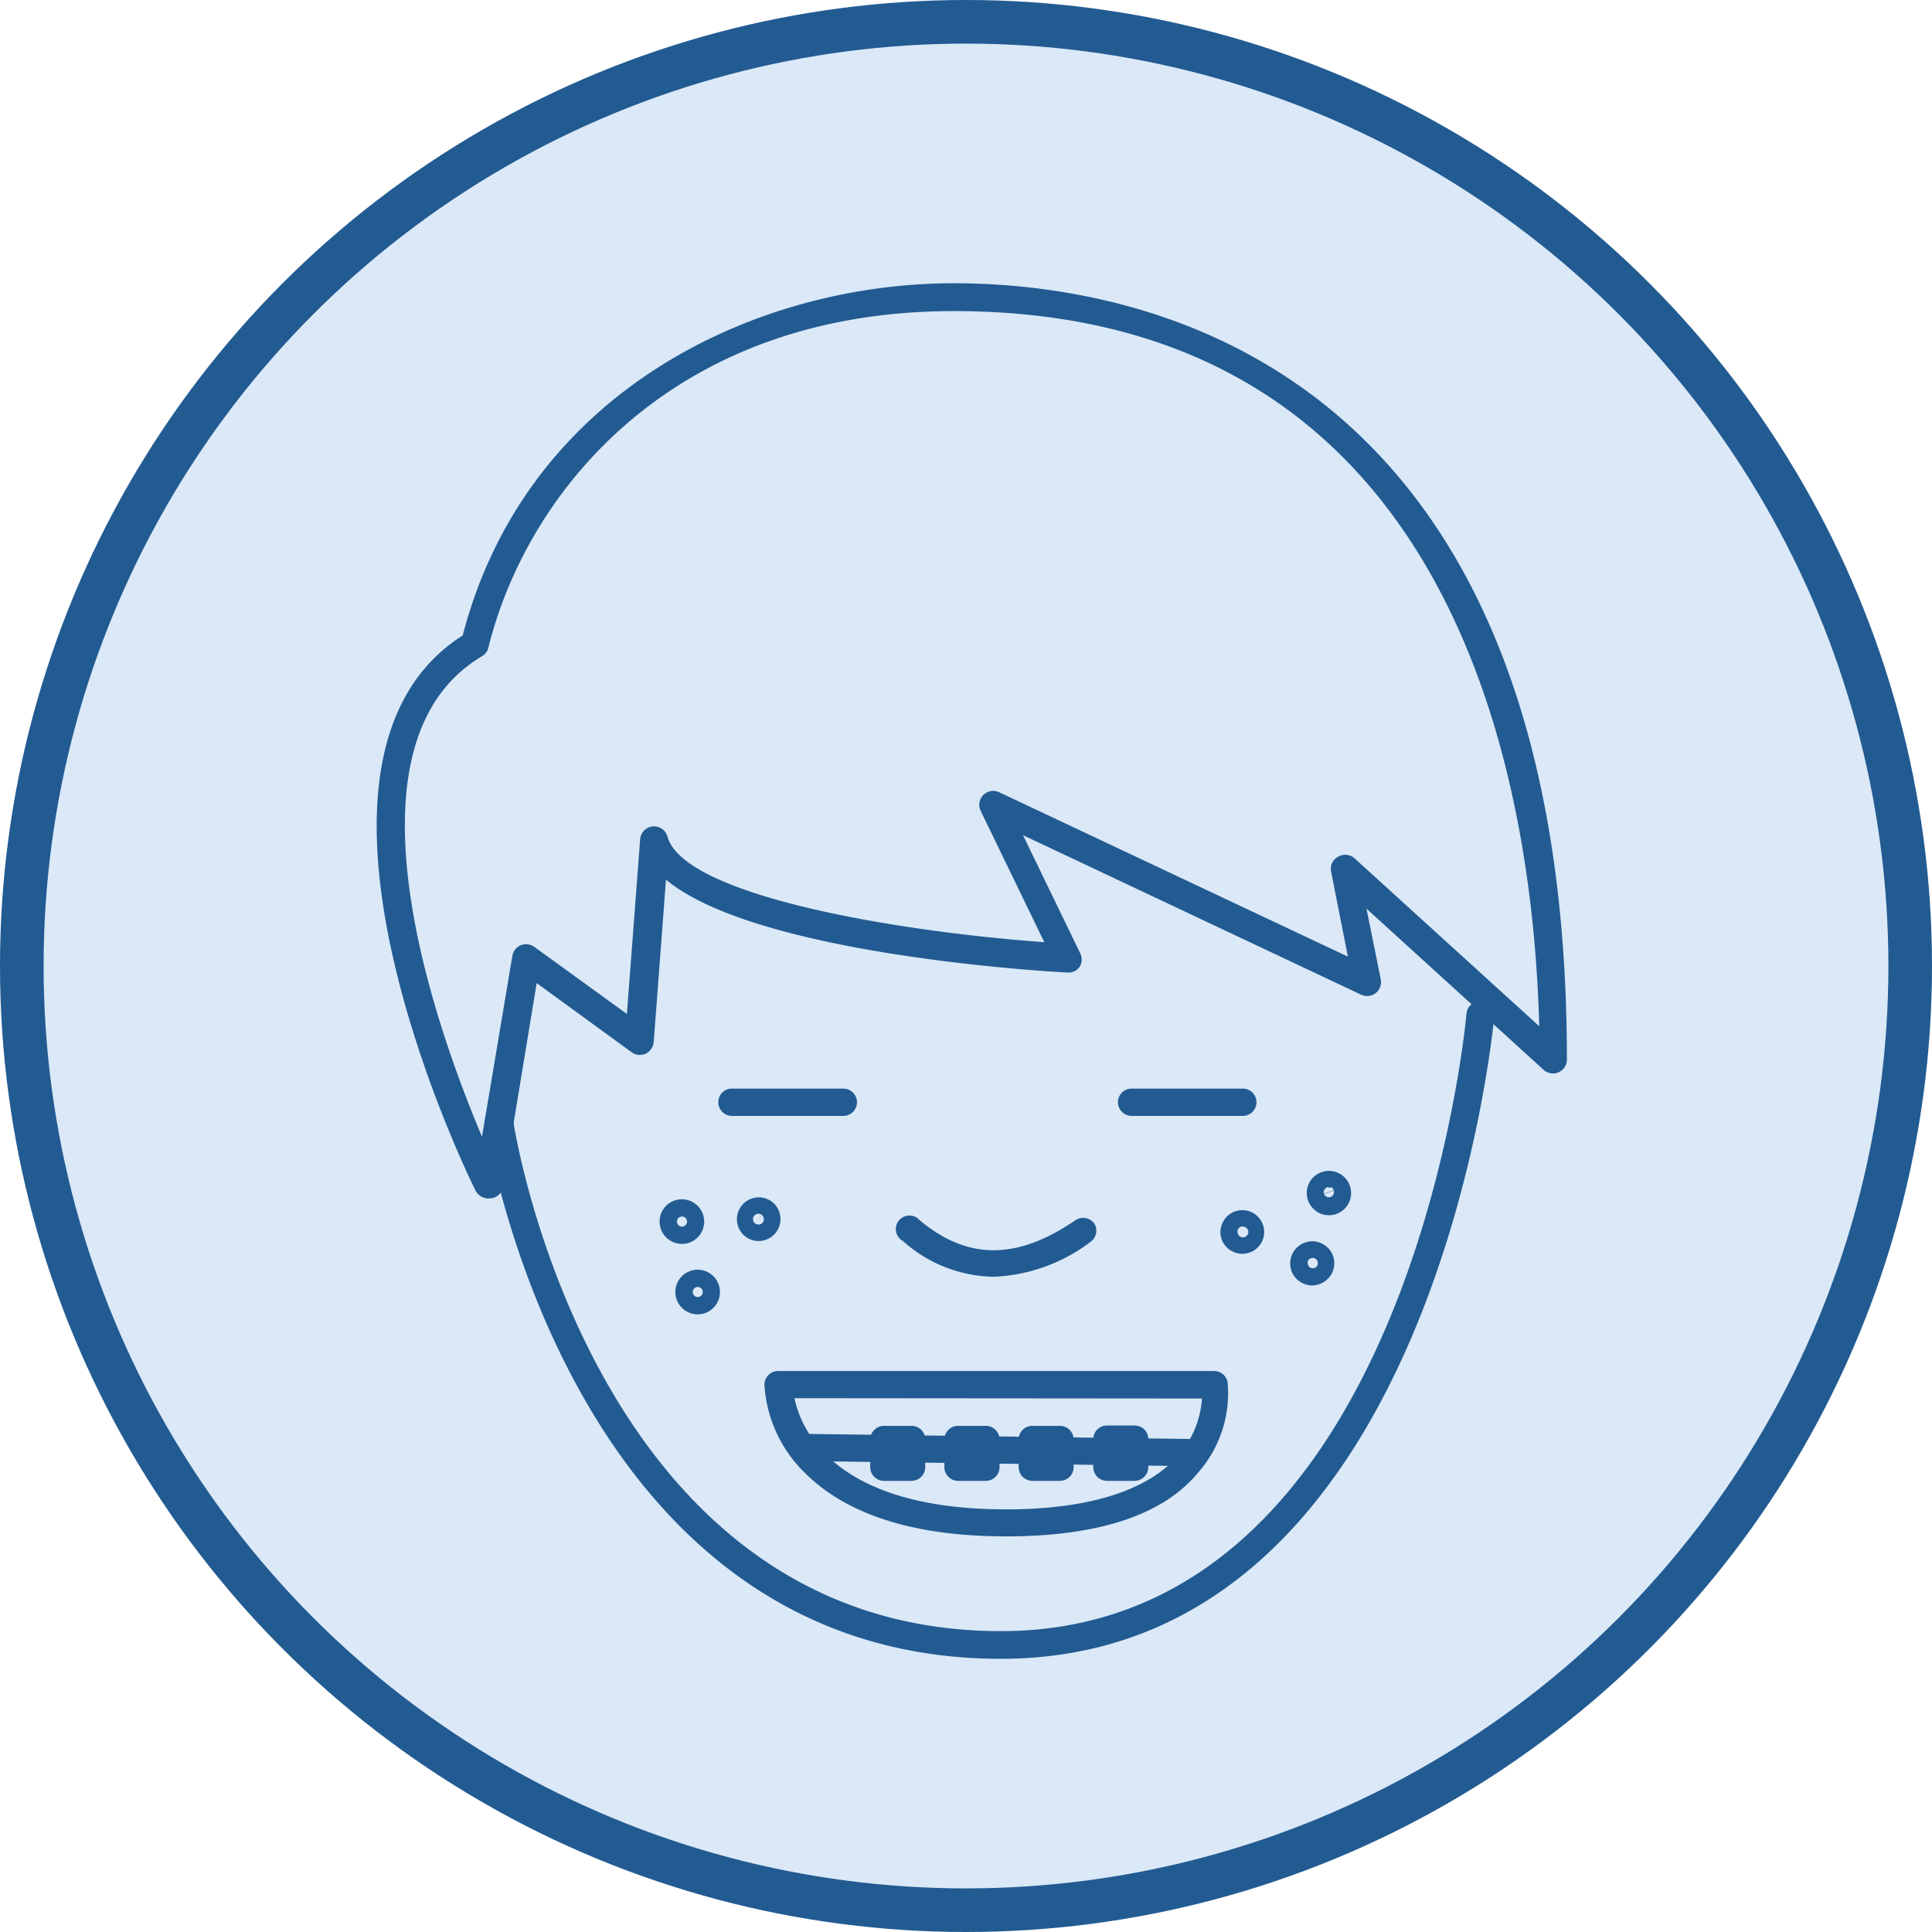
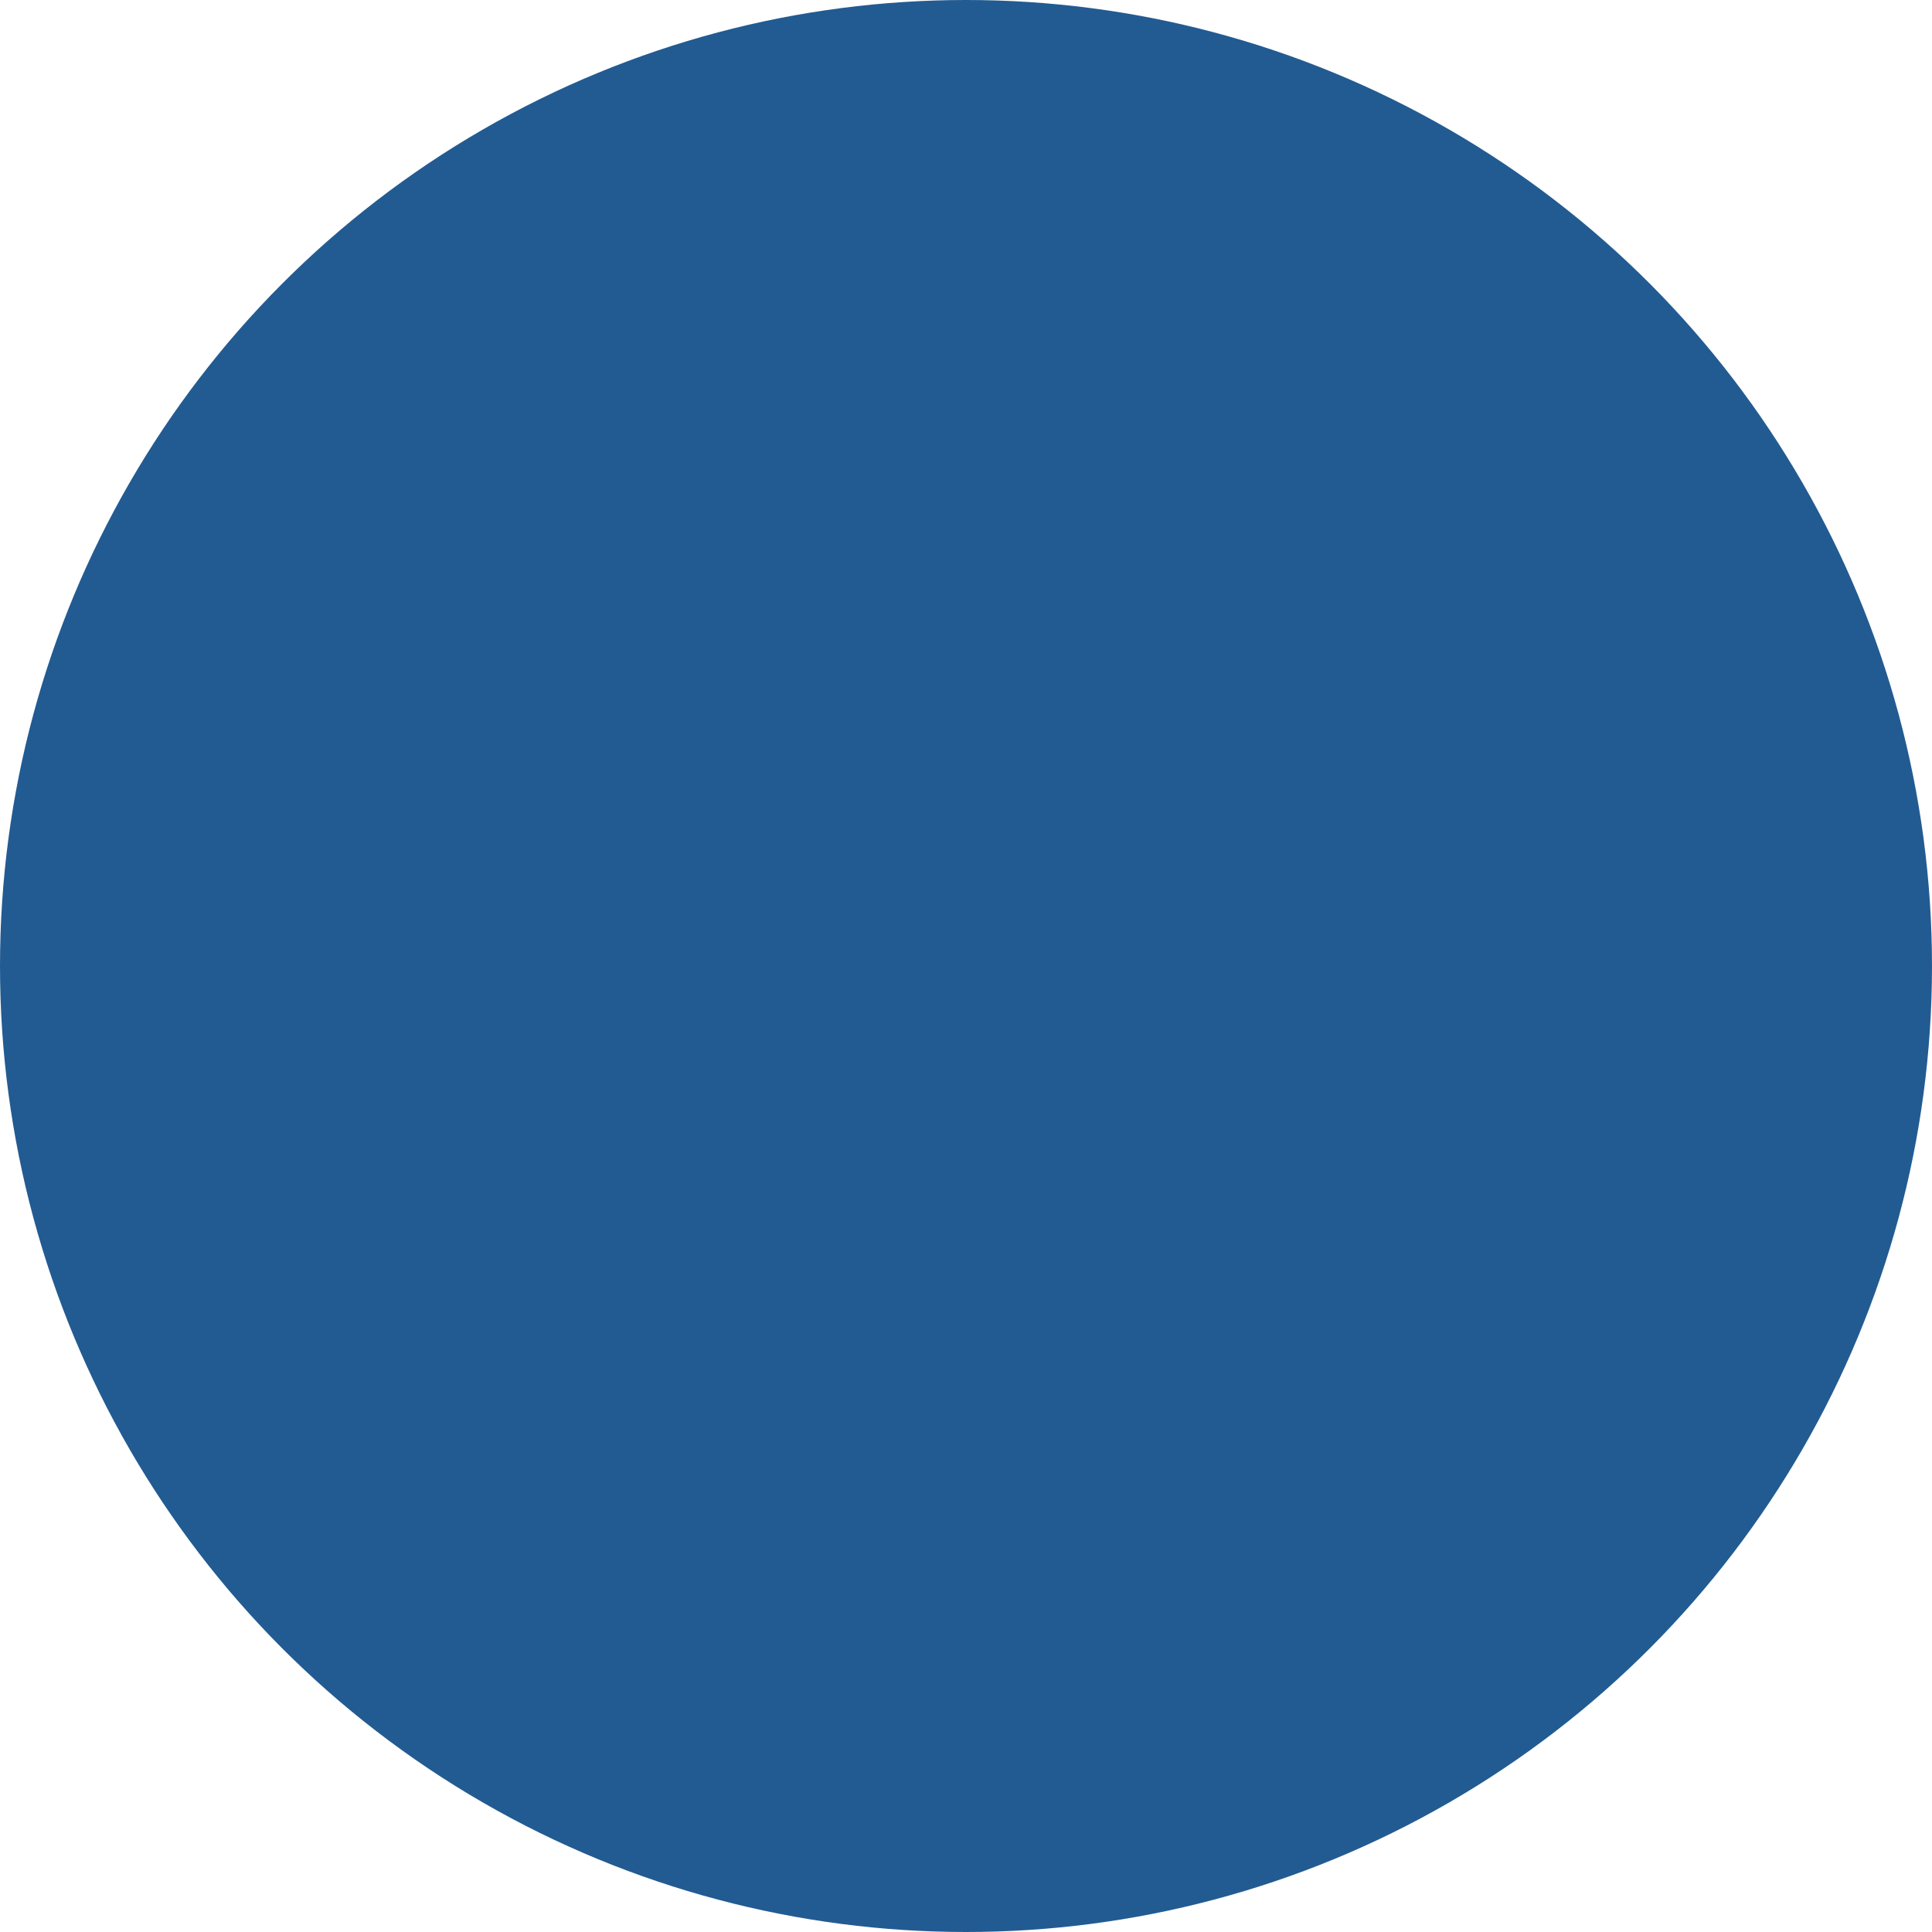
<svg xmlns="http://www.w3.org/2000/svg" id="Layer_1" data-name="Layer 1" viewBox="0 0 115.2 115.2">
  <defs>
    <style>.cls-1{fill:#225b92;}.cls-2{fill:#dbe8f7;}</style>
  </defs>
  <title>WOW_Teen Ortho</title>
  <circle class="cls-1" cx="57.6" cy="57.6" r="57.6" />
-   <circle class="cls-2" cx="57.6" cy="57.6" r="55" />
  <path class="cls-1" d="M59.68,98.91c-25.87,0-30.7-31.69-30.75-32a.83.83,0,0,1,1.65-.24c0,.31,4.68,30.59,29.1,30.59s27.73-36.44,27.76-36.8a.82.82,0,0,1,.9-.76.84.84,0,0,1,.76.89C89.06,61,85.6,98.91,59.68,98.91Z" />
  <path class="cls-1" d="M29.11,71.46a.86.86,0,0,1-.75-.46c-.51-1-12.5-25.64-.77-33.11,3.77-14.51,17.38-21,29.28-21,11,0,36.56,4.51,36.56,46.29a.83.83,0,0,1-1.39.61L81.48,54.18l.85,4.21a.83.83,0,0,1-1.17.92L61,49.8l3.39,7a.85.85,0,0,1,0,.83.81.81,0,0,1-.74.36c-2.12-.11-18.71-1.18-23.94-5.54l-.73,9.68a.87.87,0,0,1-.48.7.84.84,0,0,1-.84-.09L32,58.62l-2,12.15a.83.83,0,0,1-.7.68ZM56.87,18.55c-16.81,0-25.46,10.81-27.75,20.07a.82.82,0,0,1-.38.51c-8.83,5.24-2.71,22.24,0,28.65L30.55,57a.84.84,0,0,1,.51-.64.85.85,0,0,1,.8.1l5.52,4,.79-10.41a.83.83,0,0,1,1.63-.16c1,3.54,13.75,5.66,22.47,6.29l-3.79-7.82a.83.83,0,0,1,1.1-1.12l20.79,9.8-1-5.07a.81.81,0,0,1,.41-.88.83.83,0,0,1,1,.1l11,10C91.41,47,87,18.55,56.87,18.55Z" />
  <path class="cls-1" d="M60,91.61c-5.45,0-9.48-1.27-12-3.78a8,8,0,0,1-2.42-5.28.82.82,0,0,1,.82-.8h26a.81.81,0,0,1,.8.69,7.16,7.16,0,0,1-1.77,5.38C69.35,90.34,65.48,91.61,60,91.61ZM47.37,83.37C47.78,85.31,49.82,90,60,90c4.89,0,8.44-1.11,10.27-3.23a5.68,5.68,0,0,0,1.4-3.38Z" />
  <path class="cls-1" d="M70.79,87.42h0l-22.67-.3a.8.8,0,0,1-.8-.82.82.82,0,0,1,.82-.8l22.67.3a.81.81,0,0,1,0,1.62Z" />
-   <path class="cls-1" d="M67.63,88.3H66a.82.82,0,0,1-.81-.82V85.83A.81.81,0,0,1,66,85h1.66a.81.81,0,0,1,.81.81v1.65A.82.82,0,0,1,67.63,88.3Zm-.84-1.63,0,0Z" />
  <path class="cls-1" d="M63.2,88.3H61.55a.82.82,0,0,1-.81-.82V85.83a.81.81,0,0,1,.81-.81H63.2a.82.82,0,0,1,.82.81v1.65A.82.82,0,0,1,63.2,88.3Zm-.84-1.63,0,0Z" />
  <path class="cls-1" d="M58.78,88.3H57.13a.82.82,0,0,1-.82-.82V85.83a.82.82,0,0,1,.82-.81h1.65a.82.82,0,0,1,.82.81v1.65A.82.82,0,0,1,58.78,88.3Zm-.84-1.63,0,0Z" />
  <path class="cls-1" d="M54.36,88.3H52.71a.82.82,0,0,1-.82-.82V85.83a.82.82,0,0,1,.82-.81h1.65a.81.81,0,0,1,.81.81v1.65A.82.82,0,0,1,54.36,88.3Zm-.84-1.63,0,0Z" />
  <path class="cls-1" d="M50.28,66.54H43.64a.82.82,0,0,1-.81-.82.81.81,0,0,1,.81-.81h6.64a.82.82,0,0,1,.82.81A.82.82,0,0,1,50.28,66.54Z" />
  <path class="cls-1" d="M74.11,66.54H67.47a.82.82,0,0,1-.81-.82.81.81,0,0,1,.81-.81h6.64a.81.81,0,0,1,.81.81A.82.82,0,0,1,74.11,66.54Z" />
  <path class="cls-1" d="M40.67,74.17a1.33,1.33,0,1,1,.93-.39A1.3,1.3,0,0,1,40.67,74.17Zm0-1.63a.31.31,0,0,0-.22.09.3.3,0,1,0,.43,0A.29.29,0,0,0,40.67,72.54Z" />
  <path class="cls-1" d="M41.61,78.37a1.33,1.33,0,1,1,.93-.39A1.3,1.3,0,0,1,41.61,78.37Zm0-1.63a.31.31,0,0,0-.22.09.3.3,0,1,0,.43,0A.29.29,0,0,0,41.61,76.74Z" />
  <path class="cls-1" d="M45.24,74a1.3,1.3,0,0,1-.92-.38h0a1.3,1.3,0,0,1,1.85-1.84A1.31,1.31,0,0,1,45.24,74ZM45,72.93h0a.34.34,0,0,0,.45,0,.33.33,0,0,0,0-.46Zm.23-.56a.35.35,0,0,0-.24.1.34.34,0,0,0-.09.23.3.3,0,0,0,.1.23l.45-.47A.36.36,0,0,0,45.24,72.37Z" />
  <path class="cls-1" d="M78.25,76.65a1.3,1.3,0,0,1-.58-.14,1.27,1.27,0,0,1-.67-.75,1.35,1.35,0,0,1,.06-1,1.32,1.32,0,0,1,.76-.67,1.27,1.27,0,0,1,1,.06,1.3,1.3,0,0,1,.67.75h0a1.35,1.35,0,0,1-.06,1,1.37,1.37,0,0,1-1.19.75ZM78,75.43a.3.3,0,0,0,.16.17.3.3,0,0,0,.23,0,.3.3,0,0,0,.17-.16.31.31,0,0,0,0-.23.31.31,0,0,0-.16-.18.3.3,0,0,0-.23,0,.3.3,0,0,0-.18.15A.33.33,0,0,0,78,75.43Zm0,0Z" />
  <path class="cls-1" d="M79.24,72.46a1.33,1.33,0,0,1-.58-.13,1.39,1.39,0,0,1-.67-.76,1.32,1.32,0,0,1,.82-1.68,1.32,1.32,0,0,1,1.68.82h0a1.32,1.32,0,0,1-.82,1.68A1.25,1.25,0,0,1,79.24,72.46ZM79.53,71l-.58.2a.31.31,0,0,0,.57,0A.3.3,0,0,0,79.53,71Zm-.29-.21-.1,0a.31.31,0,0,0-.19.39l.58-.2h0a.3.3,0,0,0-.15-.18A.35.35,0,0,0,79.24,70.83Z" />
  <path class="cls-1" d="M74.07,74.76a1.24,1.24,0,0,1-.56-.13,1.28,1.28,0,0,1-.6-1.74,1.27,1.27,0,0,1,.74-.66,1.33,1.33,0,0,1,1,.06,1.32,1.32,0,0,1,.66.75,1.3,1.3,0,0,1-.81,1.65A1.25,1.25,0,0,1,74.07,74.76Zm0-1.62H74a.35.35,0,0,0-.19.17.36.36,0,0,0,0,.25.32.32,0,0,0,.41.2.35.35,0,0,0,.19-.17.29.29,0,0,0,0-.24A.31.31,0,0,0,74.07,73.14Z" />
-   <path class="cls-1" d="M59.25,76.13A8.3,8.3,0,0,1,53.84,74a.81.81,0,1,1,1-1.24c2.86,2.39,5.81,2.38,9.28,0a.83.83,0,0,1,1.14.21A.82.82,0,0,1,65.09,74,10.24,10.24,0,0,1,59.25,76.13Z" />
</svg>